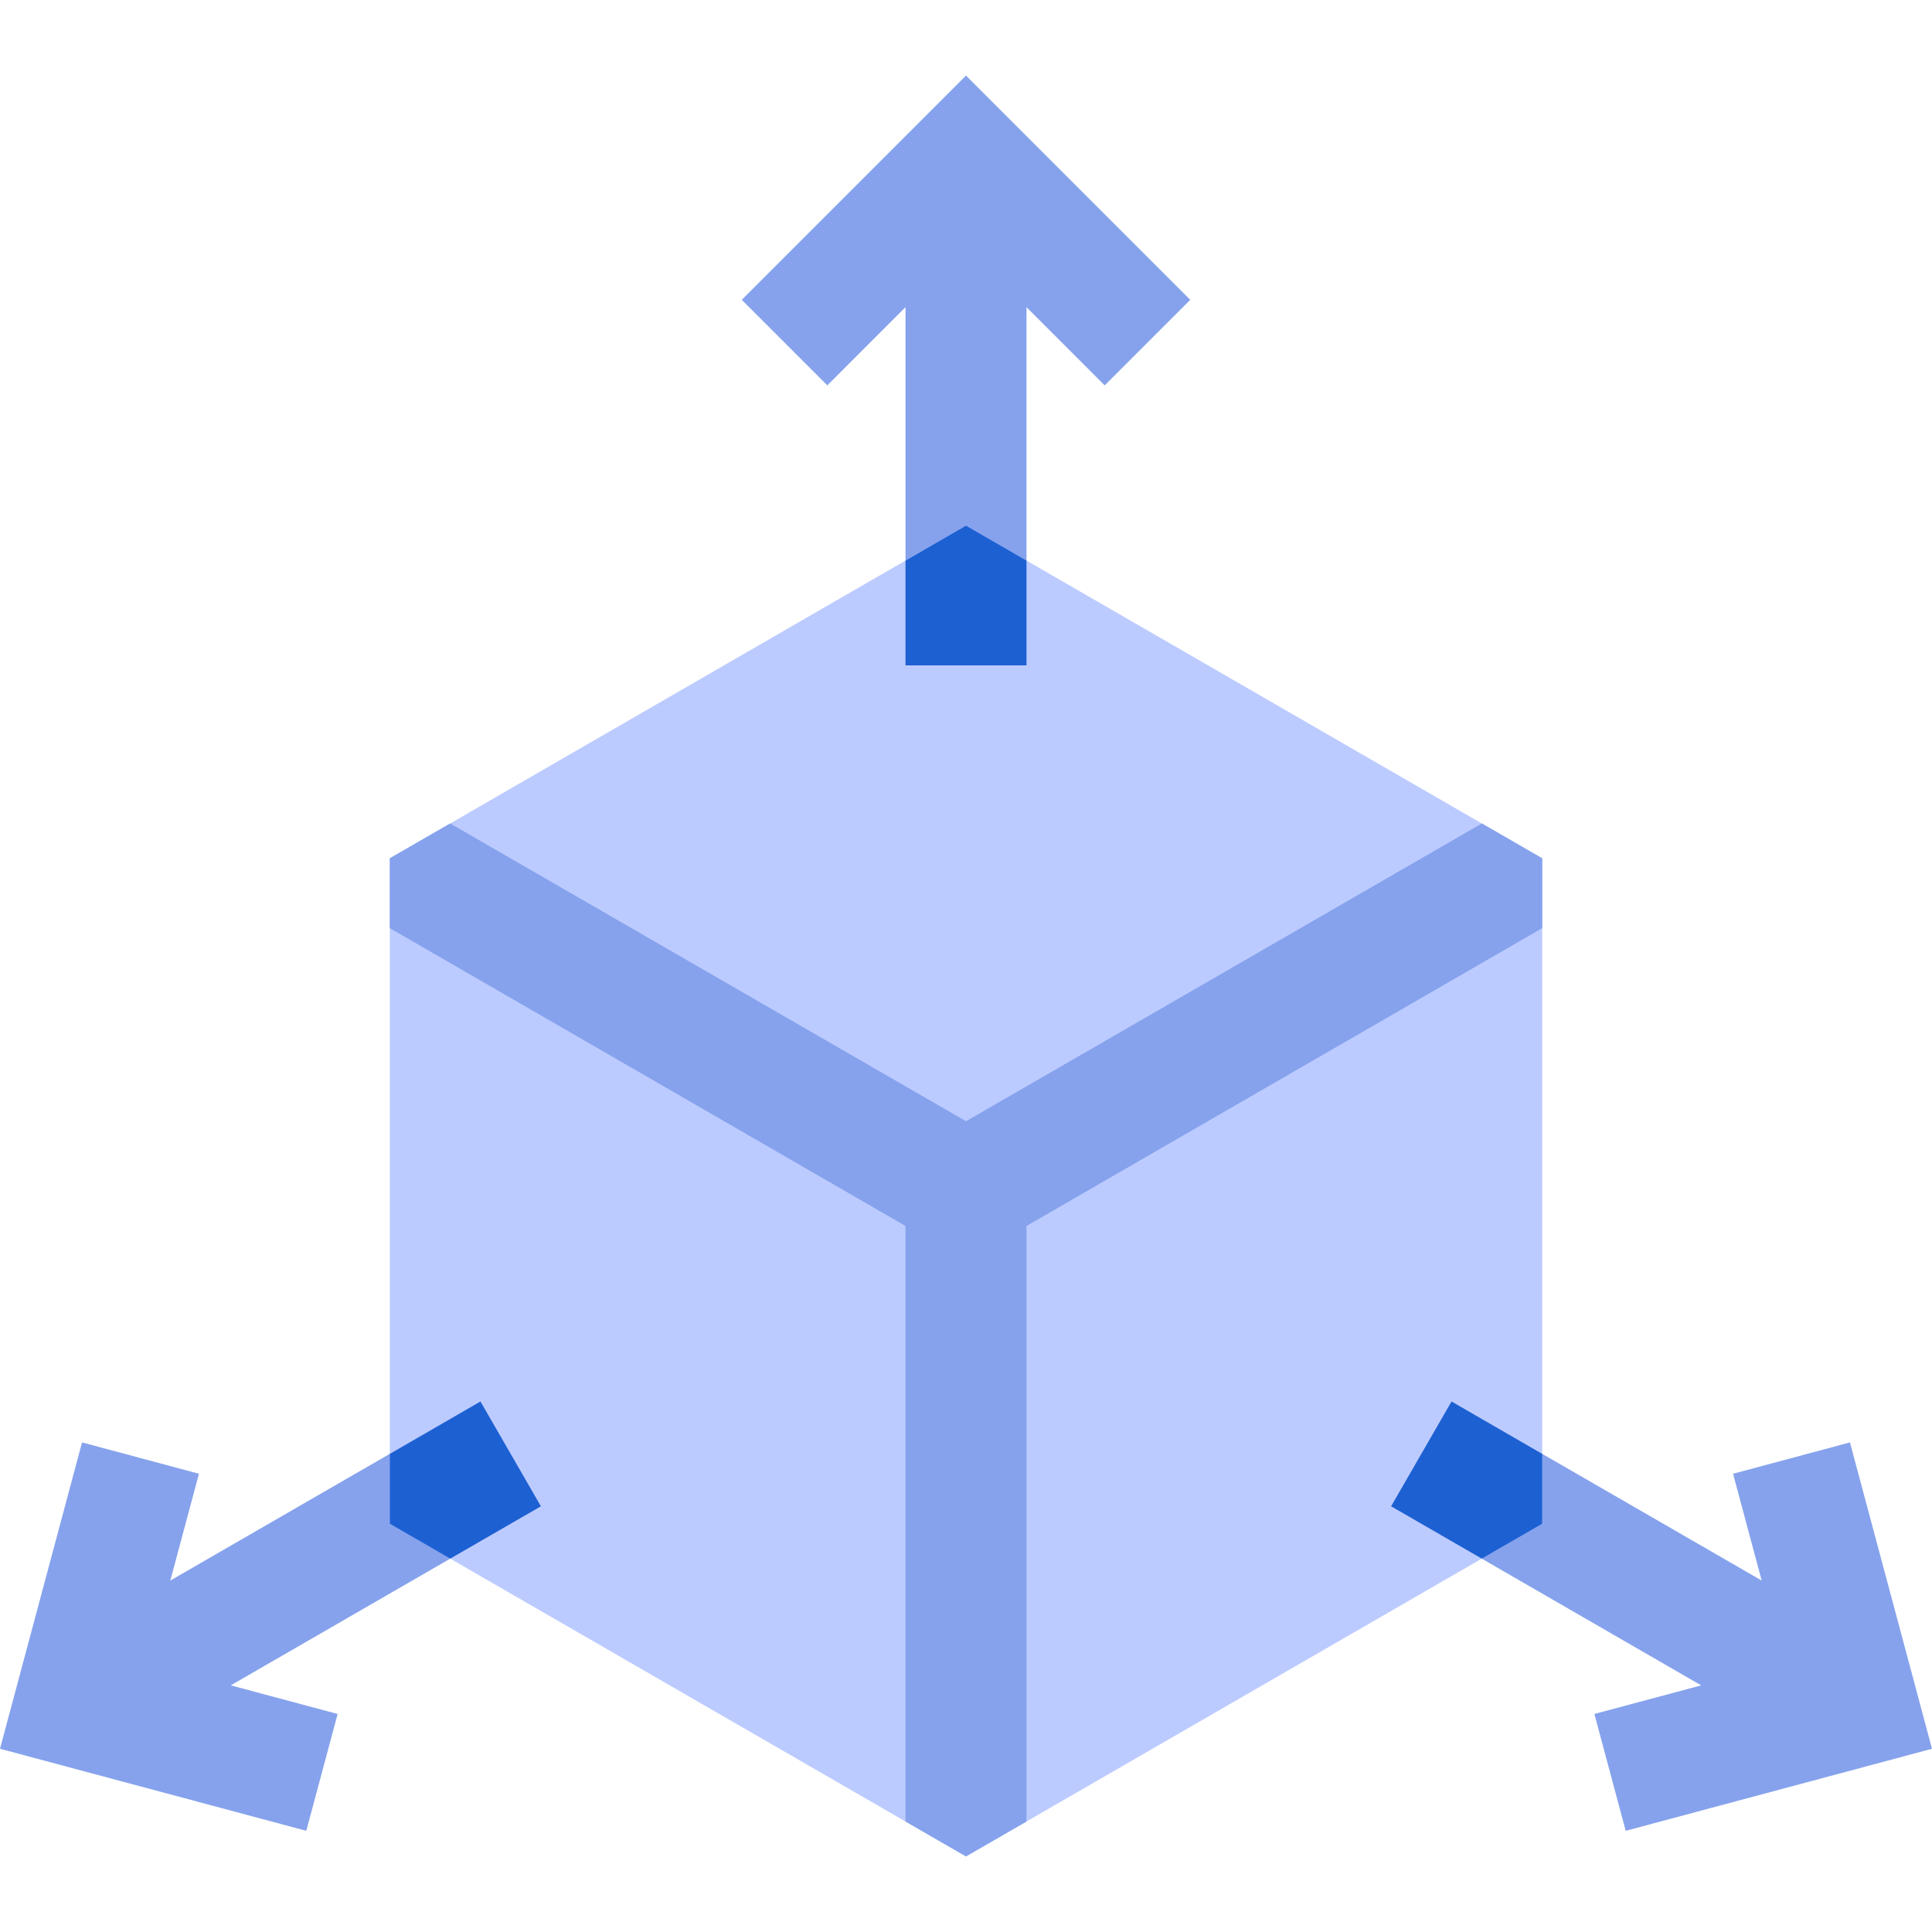
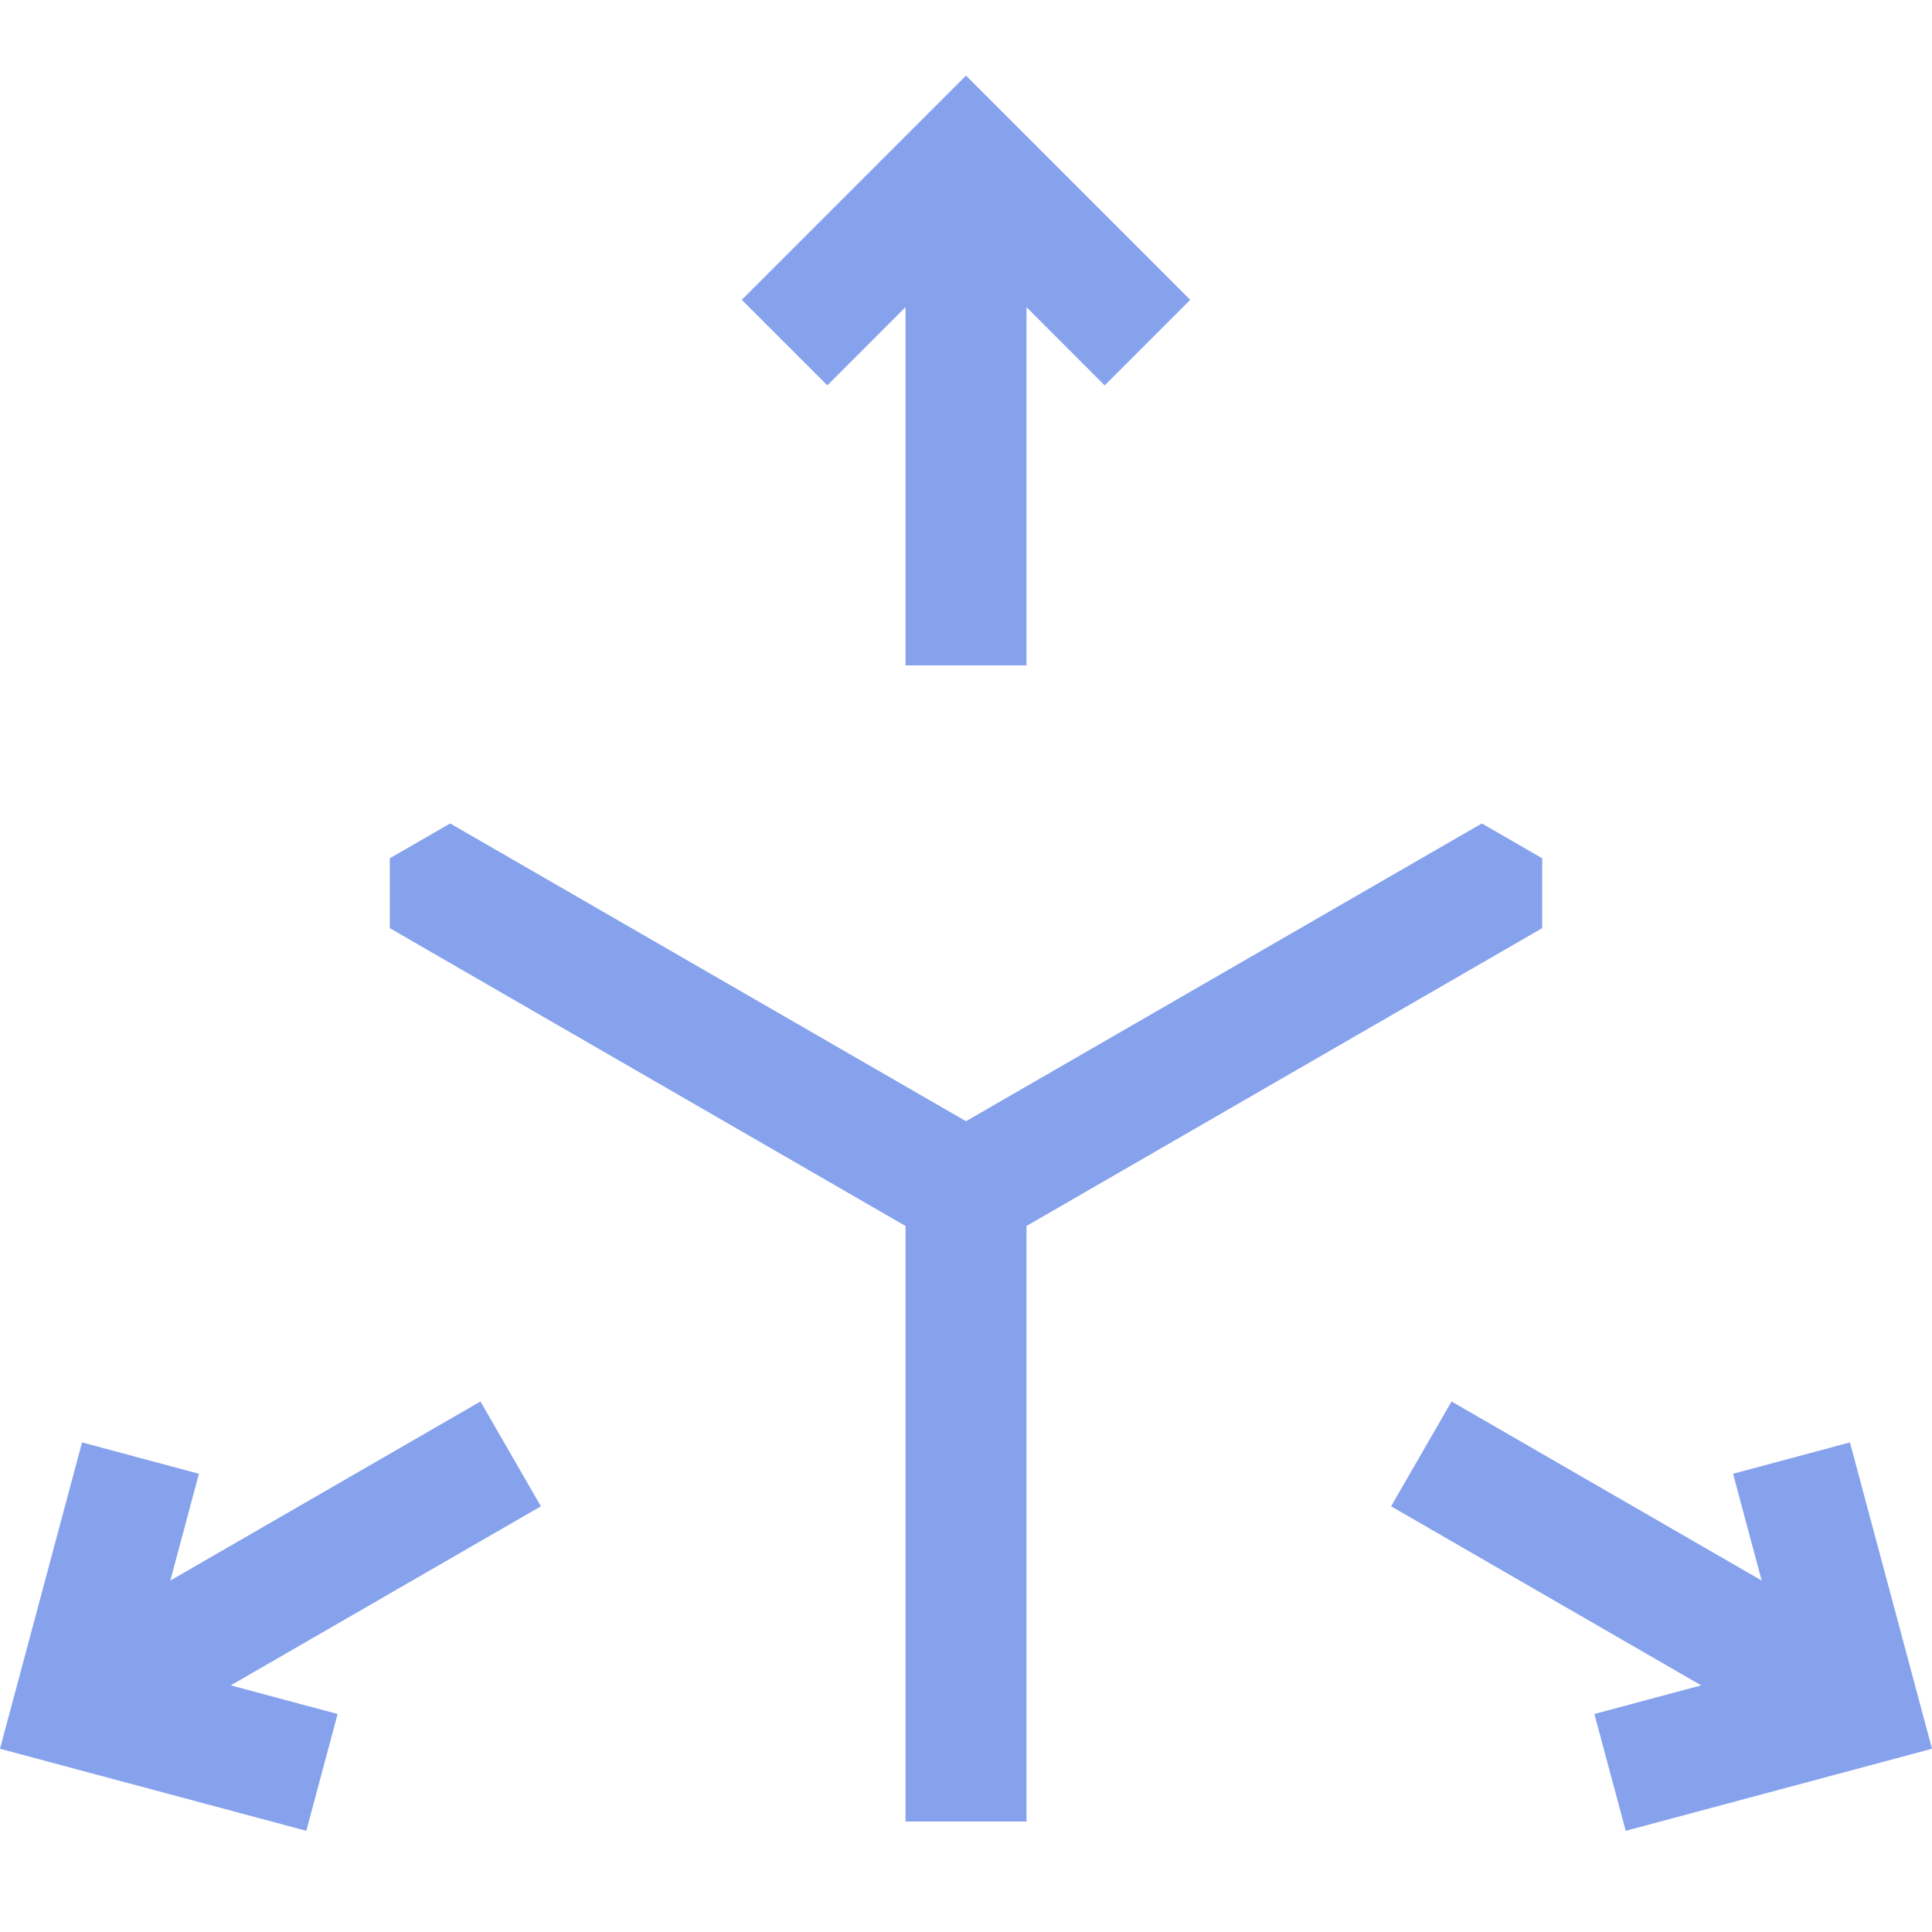
<svg xmlns="http://www.w3.org/2000/svg" width="32" height="32" viewBox="0 0 32 32" fill="none">
  <path d="M16 1.252L12.286 4.966L13.703 6.383L14.998 5.087V11.021H17.002V5.087L18.297 6.383L19.714 4.966L16 1.252ZM8.959 24.949L7.958 23.213L2.821 26.179L3.295 24.41L1.359 23.891L0 28.965L5.073 30.324L5.592 28.389L3.822 27.915L8.959 24.949ZM30.641 23.891L28.705 24.41L29.179 26.179L24.042 23.213L23.041 24.949L28.177 27.915L26.408 28.389L26.927 30.324L32 28.965L30.641 23.891Z" fill="#86A2ED" />
-   <path d="M16 8.706L6.456 14.217V25.238L16 30.748L25.544 25.238V14.217L16 8.706Z" fill="#BCCBFF" />
-   <path d="M17.002 11.021V9.285L16 8.706L14.998 9.285V11.021H17.002ZM7.958 23.213L6.456 24.081V25.238L7.457 25.816L8.959 24.949L7.958 23.213ZM25.544 24.081L24.042 23.213L23.041 24.949L24.543 25.816L25.544 25.238V24.081Z" fill="#1D60D2" />
-   <path d="M25.544 15.373V14.216L24.544 13.639L16 18.571L7.456 13.639L6.456 14.216V15.373L14.998 20.306V30.17L16 30.748L17.002 30.17V20.306L25.544 15.373Z" fill="#86A2ED" />
+   <path d="M25.544 15.373V14.216L24.544 13.639L16 18.571L7.456 13.639L6.456 14.216V15.373L14.998 20.306V30.17L17.002 30.17V20.306L25.544 15.373Z" fill="#86A2ED" />
</svg>